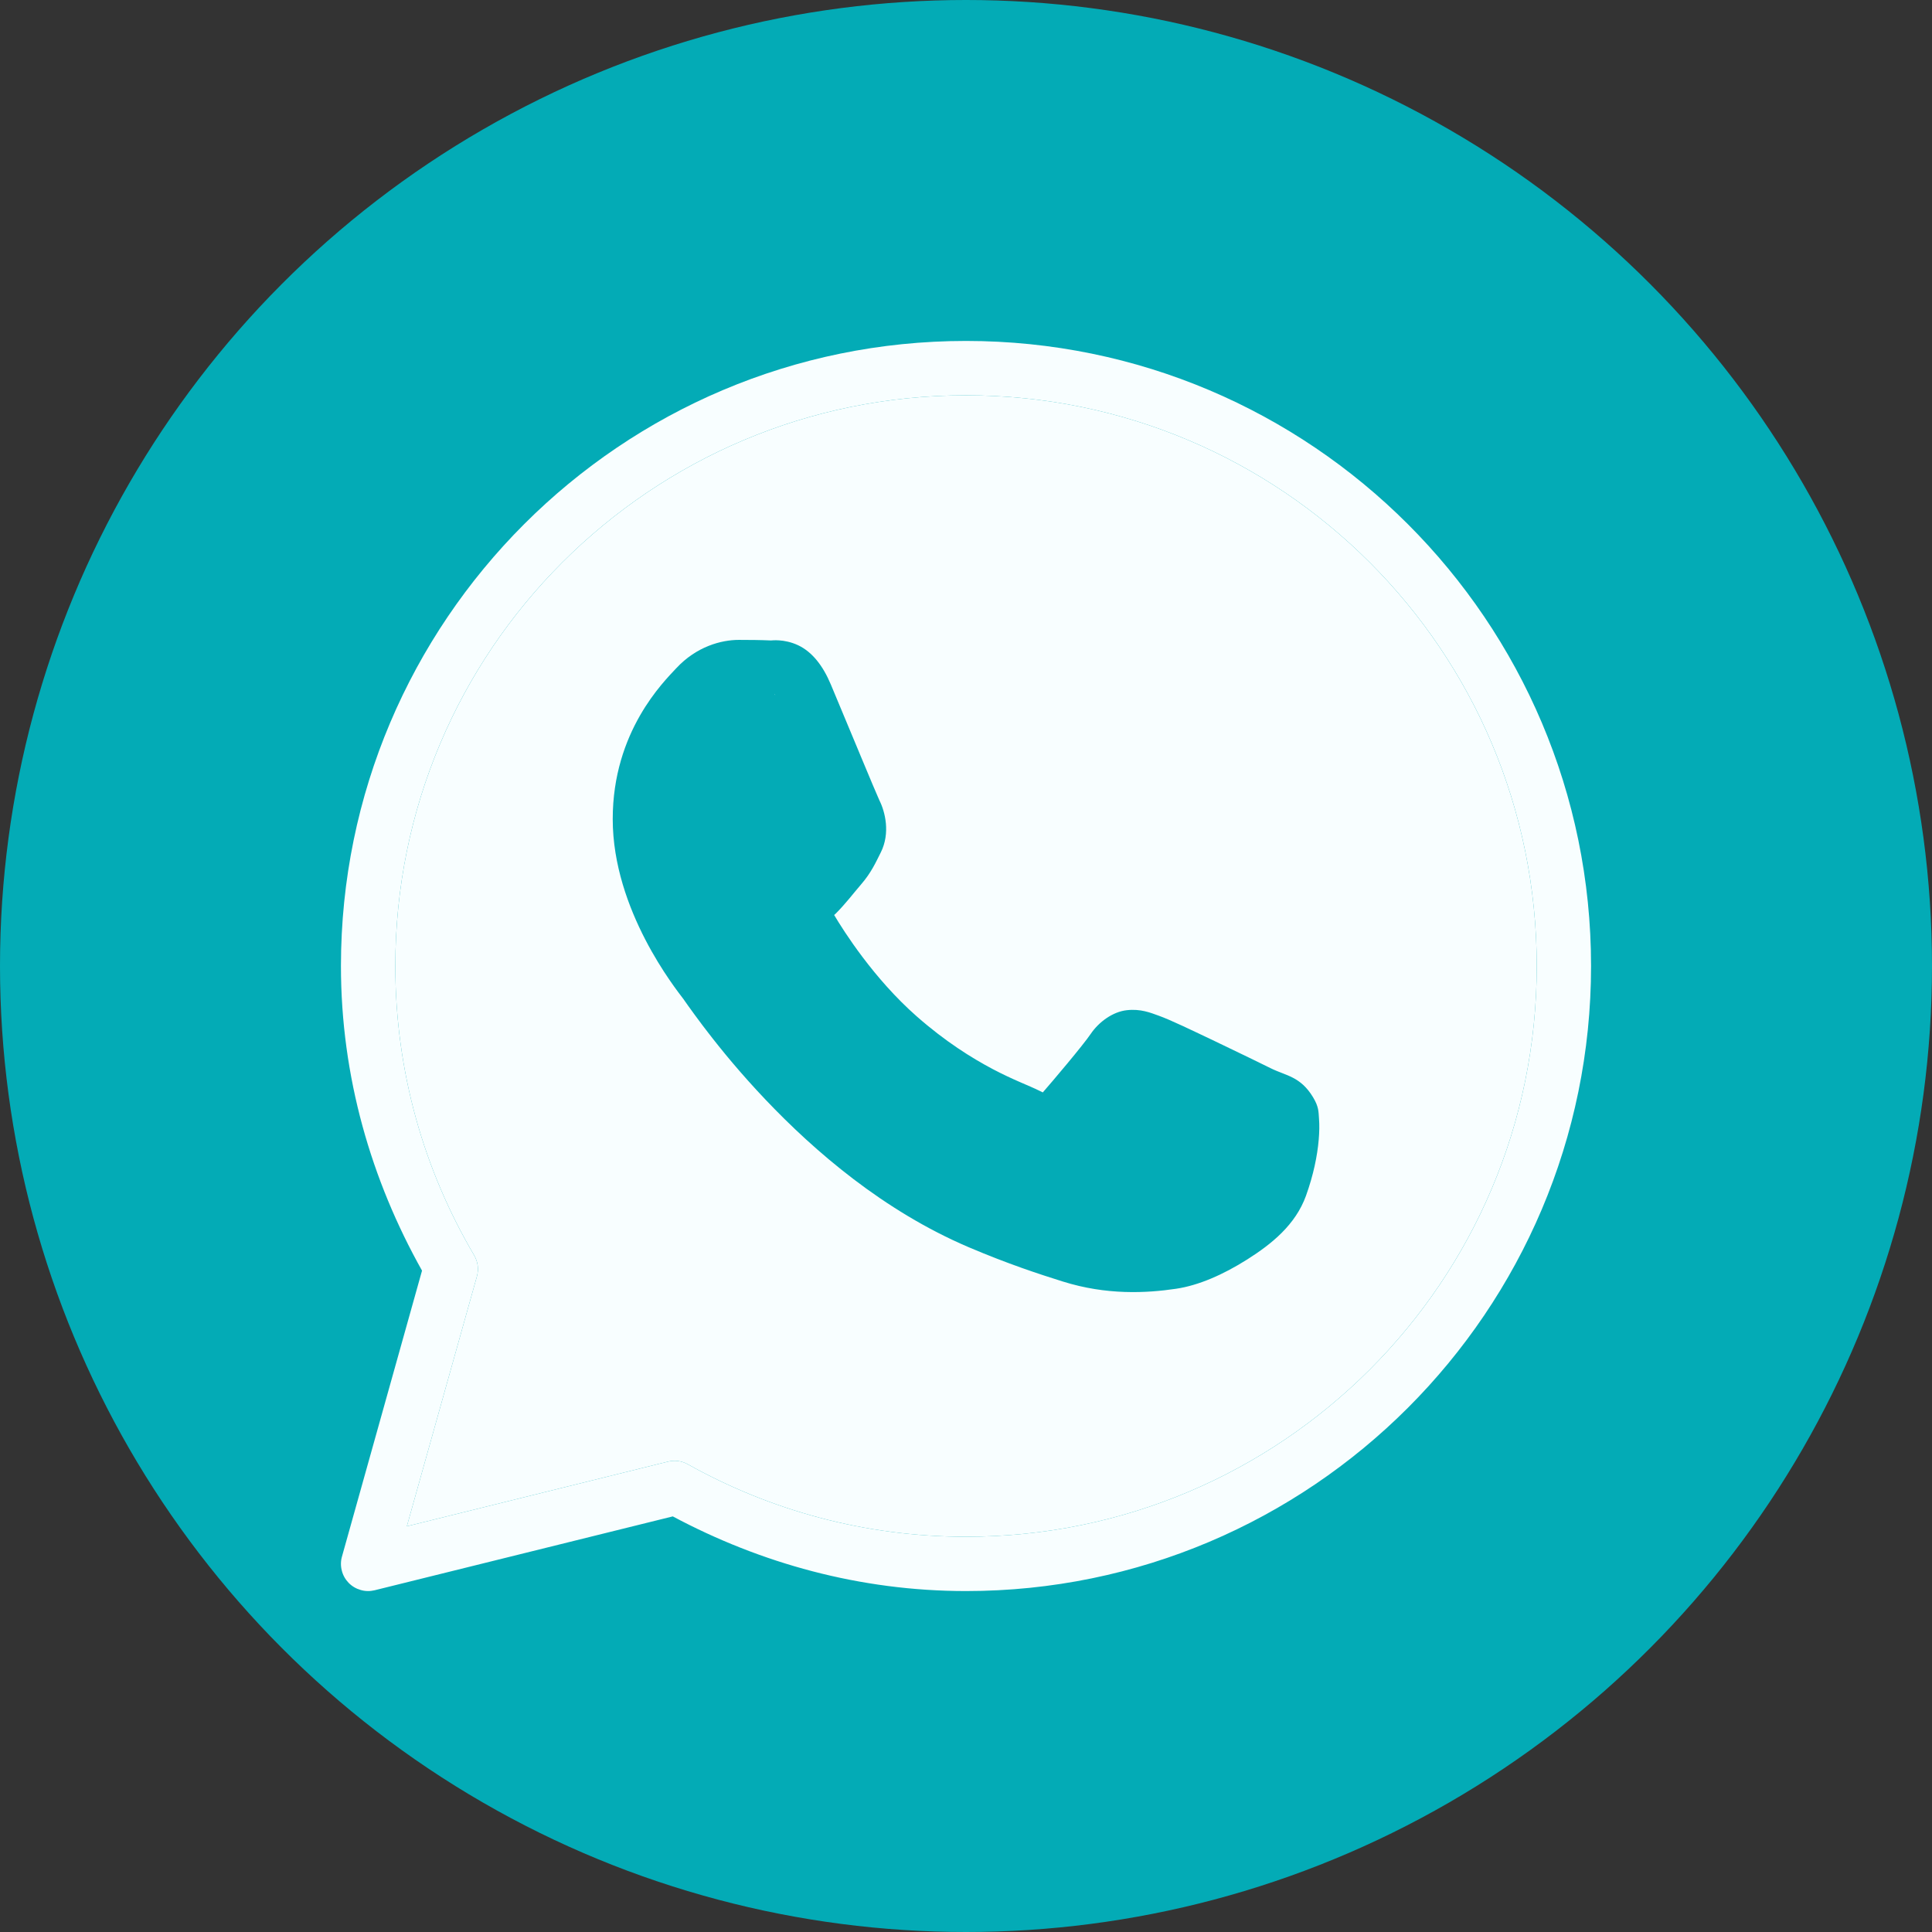
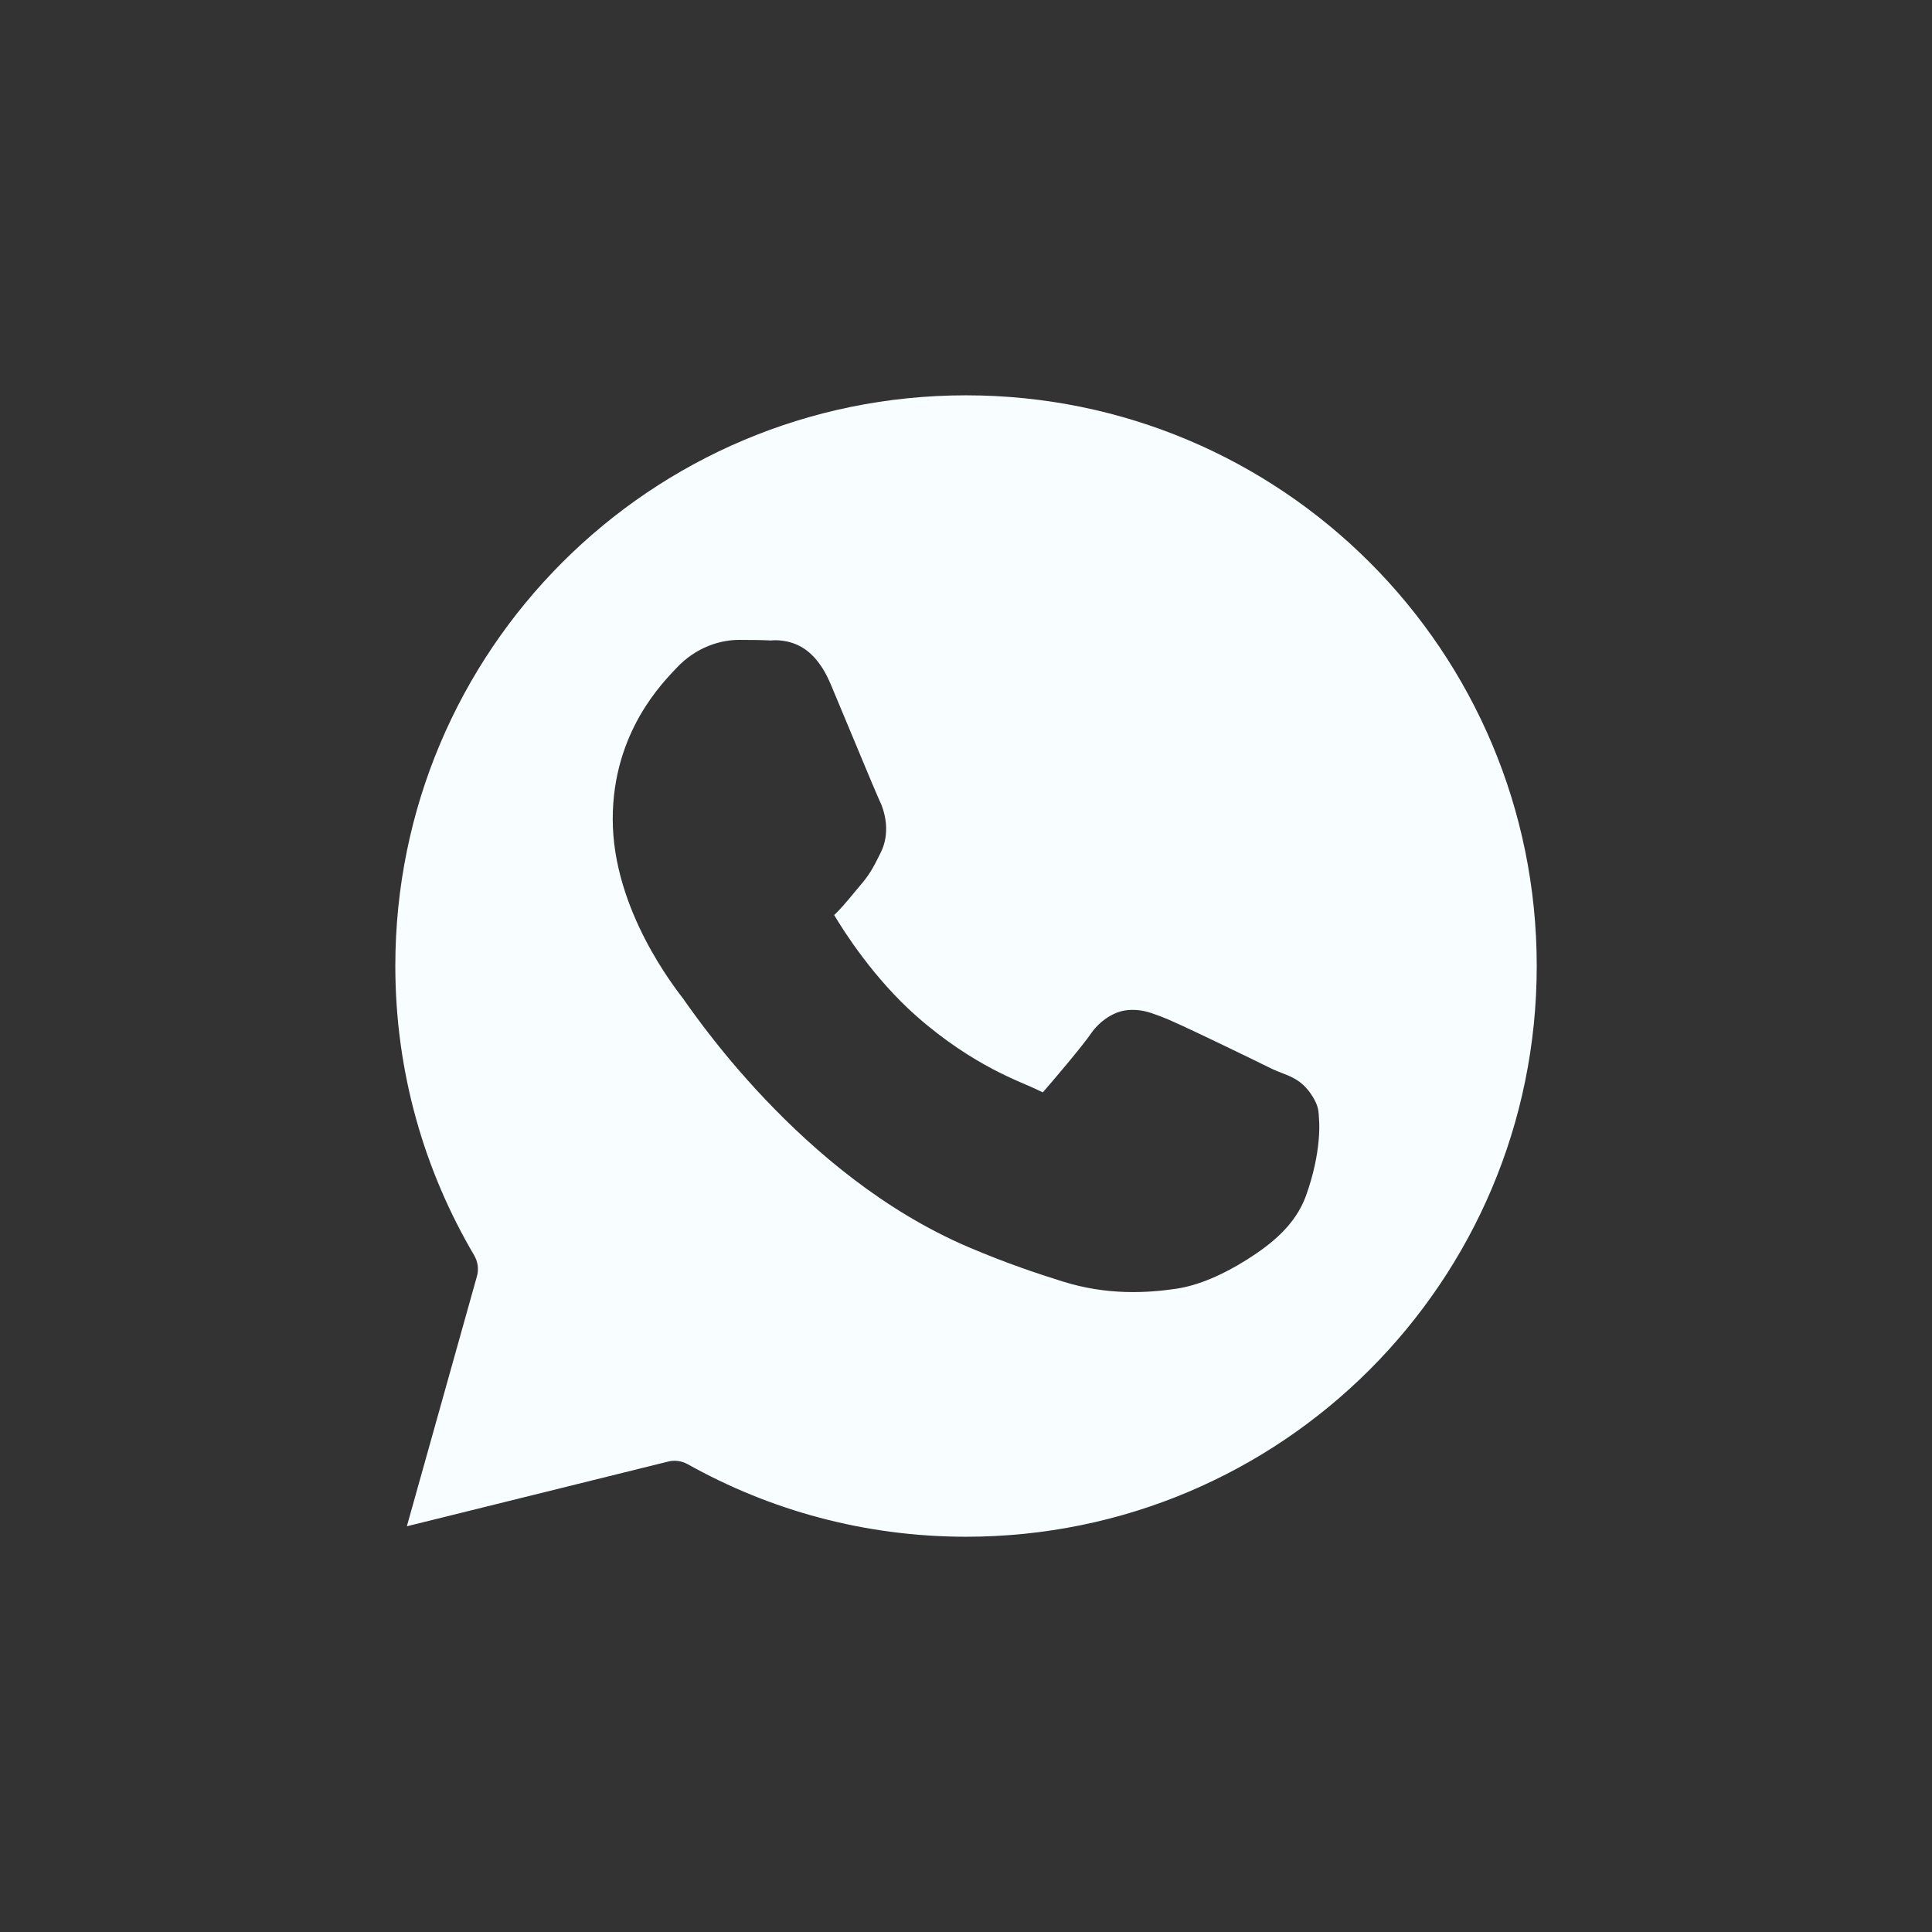
<svg xmlns="http://www.w3.org/2000/svg" width="34" height="34" viewBox="0 0 34 34" fill="none">
  <rect x="0" y="0" width="34" height="34" fill="#333333" stroke="none" />
-   <circle cx="17" cy="17" r="17" fill="#03ABB6" />
  <path fill-rule="evenodd" clip-rule="evenodd" d="M17 6.957C22.552 6.957 27.044 11.448 27.044 17C27.044 22.552 22.552 27.044 17 27.044C15.22 27.044 13.553 26.579 12.103 25.768C11.997 25.709 11.873 25.692 11.755 25.722L7.16 26.86L8.392 22.465C8.41 22.402 8.415 22.337 8.407 22.273C8.398 22.209 8.377 22.148 8.345 22.092C7.464 20.598 6.957 18.86 6.957 17C6.957 11.448 11.448 6.957 17 6.957ZM11.899 11.762C12.258 11.375 12.696 11.261 13.003 11.261C13.195 11.261 13.39 11.263 13.567 11.271C13.576 11.272 13.795 11.239 14.043 11.354C14.29 11.47 14.48 11.71 14.62 12.043C14.739 12.325 14.939 12.807 15.118 13.236L15.146 13.304C15.225 13.493 15.298 13.669 15.357 13.808C15.422 13.963 15.483 14.098 15.476 14.085C15.576 14.283 15.672 14.66 15.5 15.002C15.413 15.174 15.333 15.358 15.152 15.566C15.025 15.713 14.873 15.914 14.703 16.082L14.702 16.083C14.678 16.106 14.691 16.09 14.68 16.103C14.847 16.384 15.375 17.219 16.13 17.884C16.638 18.331 17.101 18.619 17.472 18.815C17.842 19.01 18.093 19.097 18.297 19.198C18.363 19.23 18.349 19.224 18.351 19.225C18.516 19.037 19.059 18.396 19.194 18.196C19.337 17.985 19.581 17.806 19.828 17.778C20.076 17.75 20.247 17.823 20.388 17.873C20.61 17.953 20.971 18.129 21.388 18.327C21.806 18.526 22.222 18.73 22.368 18.802C22.631 18.932 22.884 18.942 23.106 19.307C23.212 19.482 23.203 19.569 23.212 19.683C23.221 19.797 23.219 19.92 23.207 20.059C23.183 20.338 23.115 20.677 22.983 21.044C22.798 21.555 22.379 21.892 21.951 22.163C21.523 22.434 21.09 22.622 20.697 22.68C20.172 22.758 19.473 22.794 18.705 22.553C18.29 22.423 17.744 22.245 17.05 21.95C15.545 21.308 14.333 20.258 13.47 19.35C13.039 18.896 12.695 18.477 12.45 18.157C12.421 18.12 12.393 18.083 12.366 18.048C12.365 18.045 12.363 18.043 12.361 18.041C12.161 17.776 12.021 17.573 12.032 17.588C11.898 17.409 10.783 16.022 10.783 14.414C10.783 12.872 11.683 11.995 11.899 11.762Z" fill="#F8FEFF" />
-   <path fill-rule="evenodd" clip-rule="evenodd" d="M6 17C6 10.931 10.931 6 17 6C23.069 6 28 10.931 28 17C28 23.069 23.069 28 17 28C15.131 28 13.382 27.509 11.84 26.686L6.593 27.986C6.512 28.006 6.427 28.005 6.347 27.981C6.266 27.958 6.193 27.915 6.135 27.855C6.077 27.795 6.035 27.721 6.015 27.639C5.994 27.558 5.995 27.473 6.018 27.393L7.427 22.361C6.535 20.771 6 18.951 6 17ZM27.044 17C27.044 11.448 22.552 6.957 17 6.957C11.448 6.957 6.957 11.448 6.957 17C6.957 18.86 7.464 20.598 8.345 22.092C8.377 22.148 8.398 22.209 8.407 22.273C8.415 22.337 8.41 22.402 8.392 22.465L7.16 26.86L11.755 25.722C11.873 25.692 11.997 25.709 12.103 25.768C13.553 26.579 15.22 27.044 17 27.044C22.552 27.044 27.044 22.552 27.044 17ZM12.45 18.157C12.421 18.12 12.393 18.083 12.366 18.048C12.365 18.045 12.363 18.043 12.361 18.041C12.39 18.078 12.419 18.117 12.45 18.157ZM13.652 12.232C13.65 12.232 13.647 12.232 13.643 12.232ZM13.656 12.23C13.655 12.229 13.652 12.227 13.647 12.225C13.646 12.225 13.645 12.224 13.645 12.224M13.643 12.232C13.633 12.22 13.628 12.215 13.628 12.215C13.628 12.215 13.632 12.218 13.638 12.221M12.032 17.588L12.033 17.588ZM12.032 17.588C12.032 17.587 12.032 17.587 12.032 17.588ZM12.032 17.588L12.033 17.588Z" fill="#F8FEFF" />
</svg>